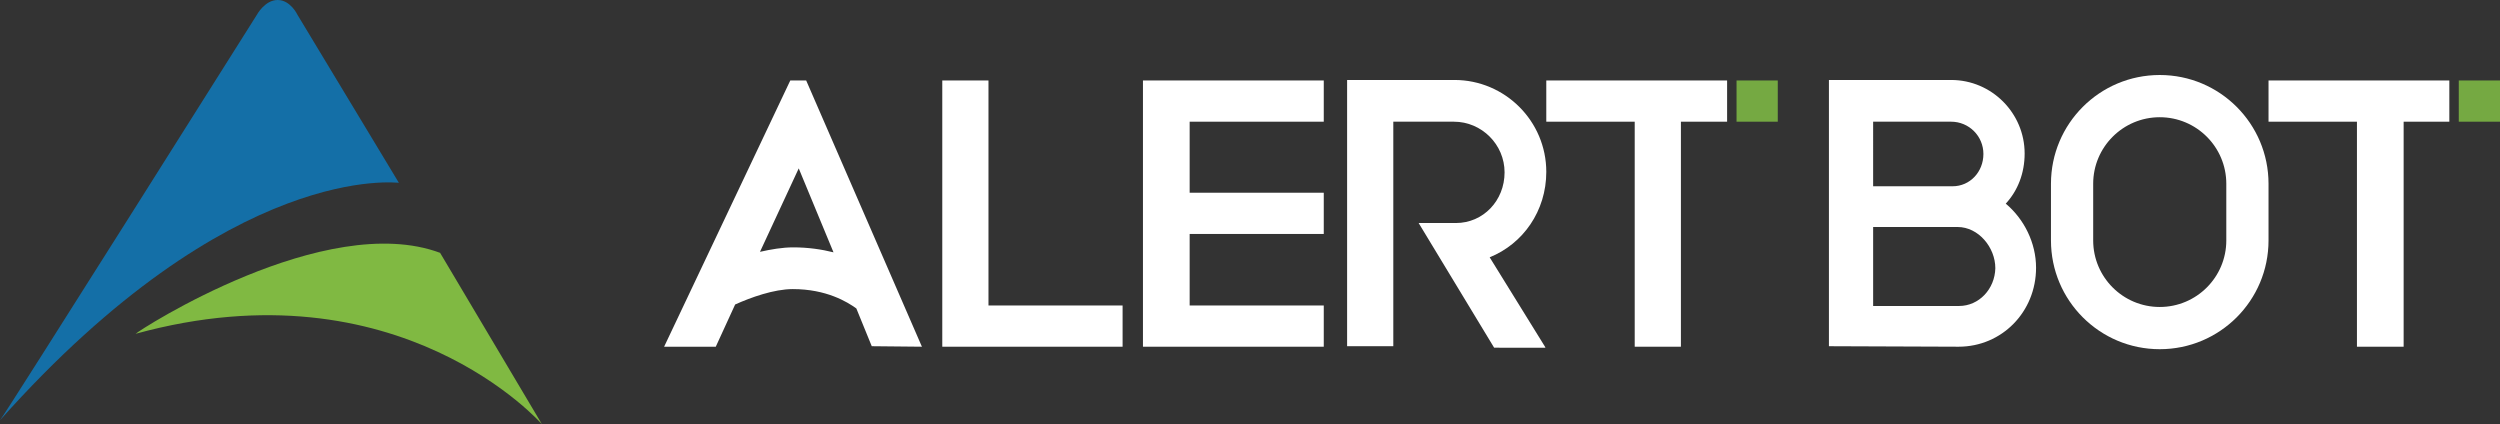
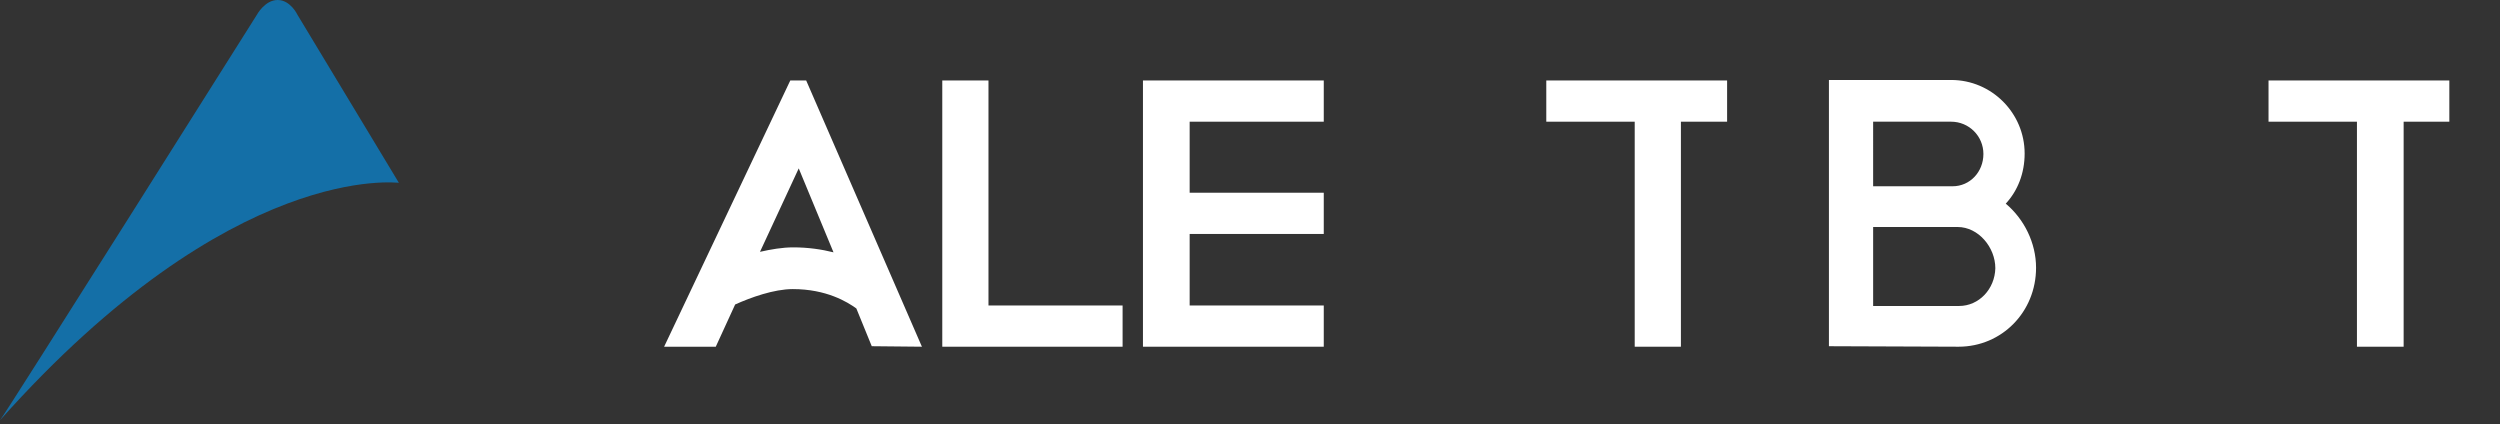
<svg xmlns="http://www.w3.org/2000/svg" version="1.1" id="Layer_1" x="0px" y="0px" width="503.3px" height="85.4px" viewBox="0 0 503.3 85.4" style="enable-background:new 0 0 503.3 85.4;" xml:space="preserve">
  <rect x="0" y="0" width="503.3" height="85.4" fill="#333333" stroke="none" />
  <style type="text/css">
	.st0{fill:#FFFFFF;}
	.st1{fill:#75A942;}
	.st2{fill:#146FA7;}
	.st3{fill:#80B942;}
</style>
  <g>
    <g>
-       <path class="st0" d="M434.8,70.3c-12.1,0-21.9-9.8-21.9-21.9V37c0-12.1,9.8-21.9,21.9-21.9c12.1,0,21.9,9.8,21.9,21.9v11.4    C456.7,60.5,446.9,70.3,434.8,70.3L434.8,70.3z M434.8,23.6c-7.4,0-13.4,6-13.4,13.4v11.4c0,7.4,6,13.4,13.4,13.4    c7.4,0,13.4-6,13.4-13.4V37C448.2,29.6,442.2,23.6,434.8,23.6L434.8,23.6z" />
-     </g>
+       </g>
  </g>
  <polygon class="st0" points="199,61.5 199,16.2 189.7,16.2 189.7,69.8 226,69.8 226,61.5 " />
  <polygon class="st0" points="347.7,16.2 311.3,16.2 311.3,24.5 329.1,24.5 329.1,69.8 338.4,69.8 338.4,24.5 347.7,24.5 " />
-   <rect x="349.6" y="16.2" class="st1" width="8.3" height="8.3" />
  <polygon class="st0" points="493.1,16.2 456.7,16.2 456.7,24.5 474.5,24.5 474.5,69.8 483.9,69.8 483.9,24.5 493.1,24.5 " />
-   <rect x="495" y="16.2" class="st1" width="8.3" height="8.3" />
  <polygon class="st0" points="266.5,24.5 266.5,16.2 230.1,16.2 230.1,69.8 266.5,69.8 266.5,61.5 239.5,61.5 239.5,47.1 266.5,47.1   266.5,38.8 239.5,38.8 239.5,24.5 " />
  <path class="st0" d="M403.8,41c2.4-2.6,3.8-6.1,3.8-10.1c0-8.1-6.6-14.8-14.8-14.8h-24.6v53.6l26.1,0.1c8.7,0,15.6-7,15.6-15.9  C409.9,48.9,407.5,44.1,403.8,41z M392.8,24.5c3.6,0,6.5,2.9,6.5,6.5c0,3.6-2.7,6.5-6.2,6.5h-16V24.5H392.8z M394.4,61.6h-17.3V45.7  h16h1c4.2,0,7.6,4.1,7.6,8.3C401.6,58.2,398.4,61.6,394.4,61.6z" />
-   <path class="st0" d="M311.1,69.9l-11.2-18.1c6.7-2.7,11.4-9.3,11.4-17.2c0-10.2-8.3-18.5-18.5-18.5l-21.6,0v53.6h9.3V24.5h12.2  c5.6,0,10.2,4.6,10.2,10.2c0,5.7-4.3,10.2-9.8,10.2l-7.5,0l15.2,25.1H311.1z" />
  <path class="st0" d="M185.6,69.8l-23.3-53.6h-3.2l-25.4,53.6h10.4l3.9-8.5c3.1-1.4,7.8-3.1,11.6-3.1c6.8,0,11,2.6,12.8,3.9l3.1,7.6  L185.6,69.8z M159.7,49.8c-2.2,0-4.5,0.4-6.7,0.9l7.8-16.8l7,16.9C165.4,50.2,162.7,49.8,159.7,49.8z" />
  <g>
    <path class="st2" d="M0,84.6C0.8,83.8,51.7,3,51.7,3s1.6-3,4.2-3c2.6,0,4,3,4,3l20.4,33.8C80.4,36.9,46.9,32,0,84.6z" />
-     <path class="st3" d="M27.3,67.2c0.8-0.8,38.2-24.9,61.3-16.3c1.5,2.5,20.5,34.5,20.5,34.5S80.4,52.6,27.3,67.2z" />
  </g>
</svg>